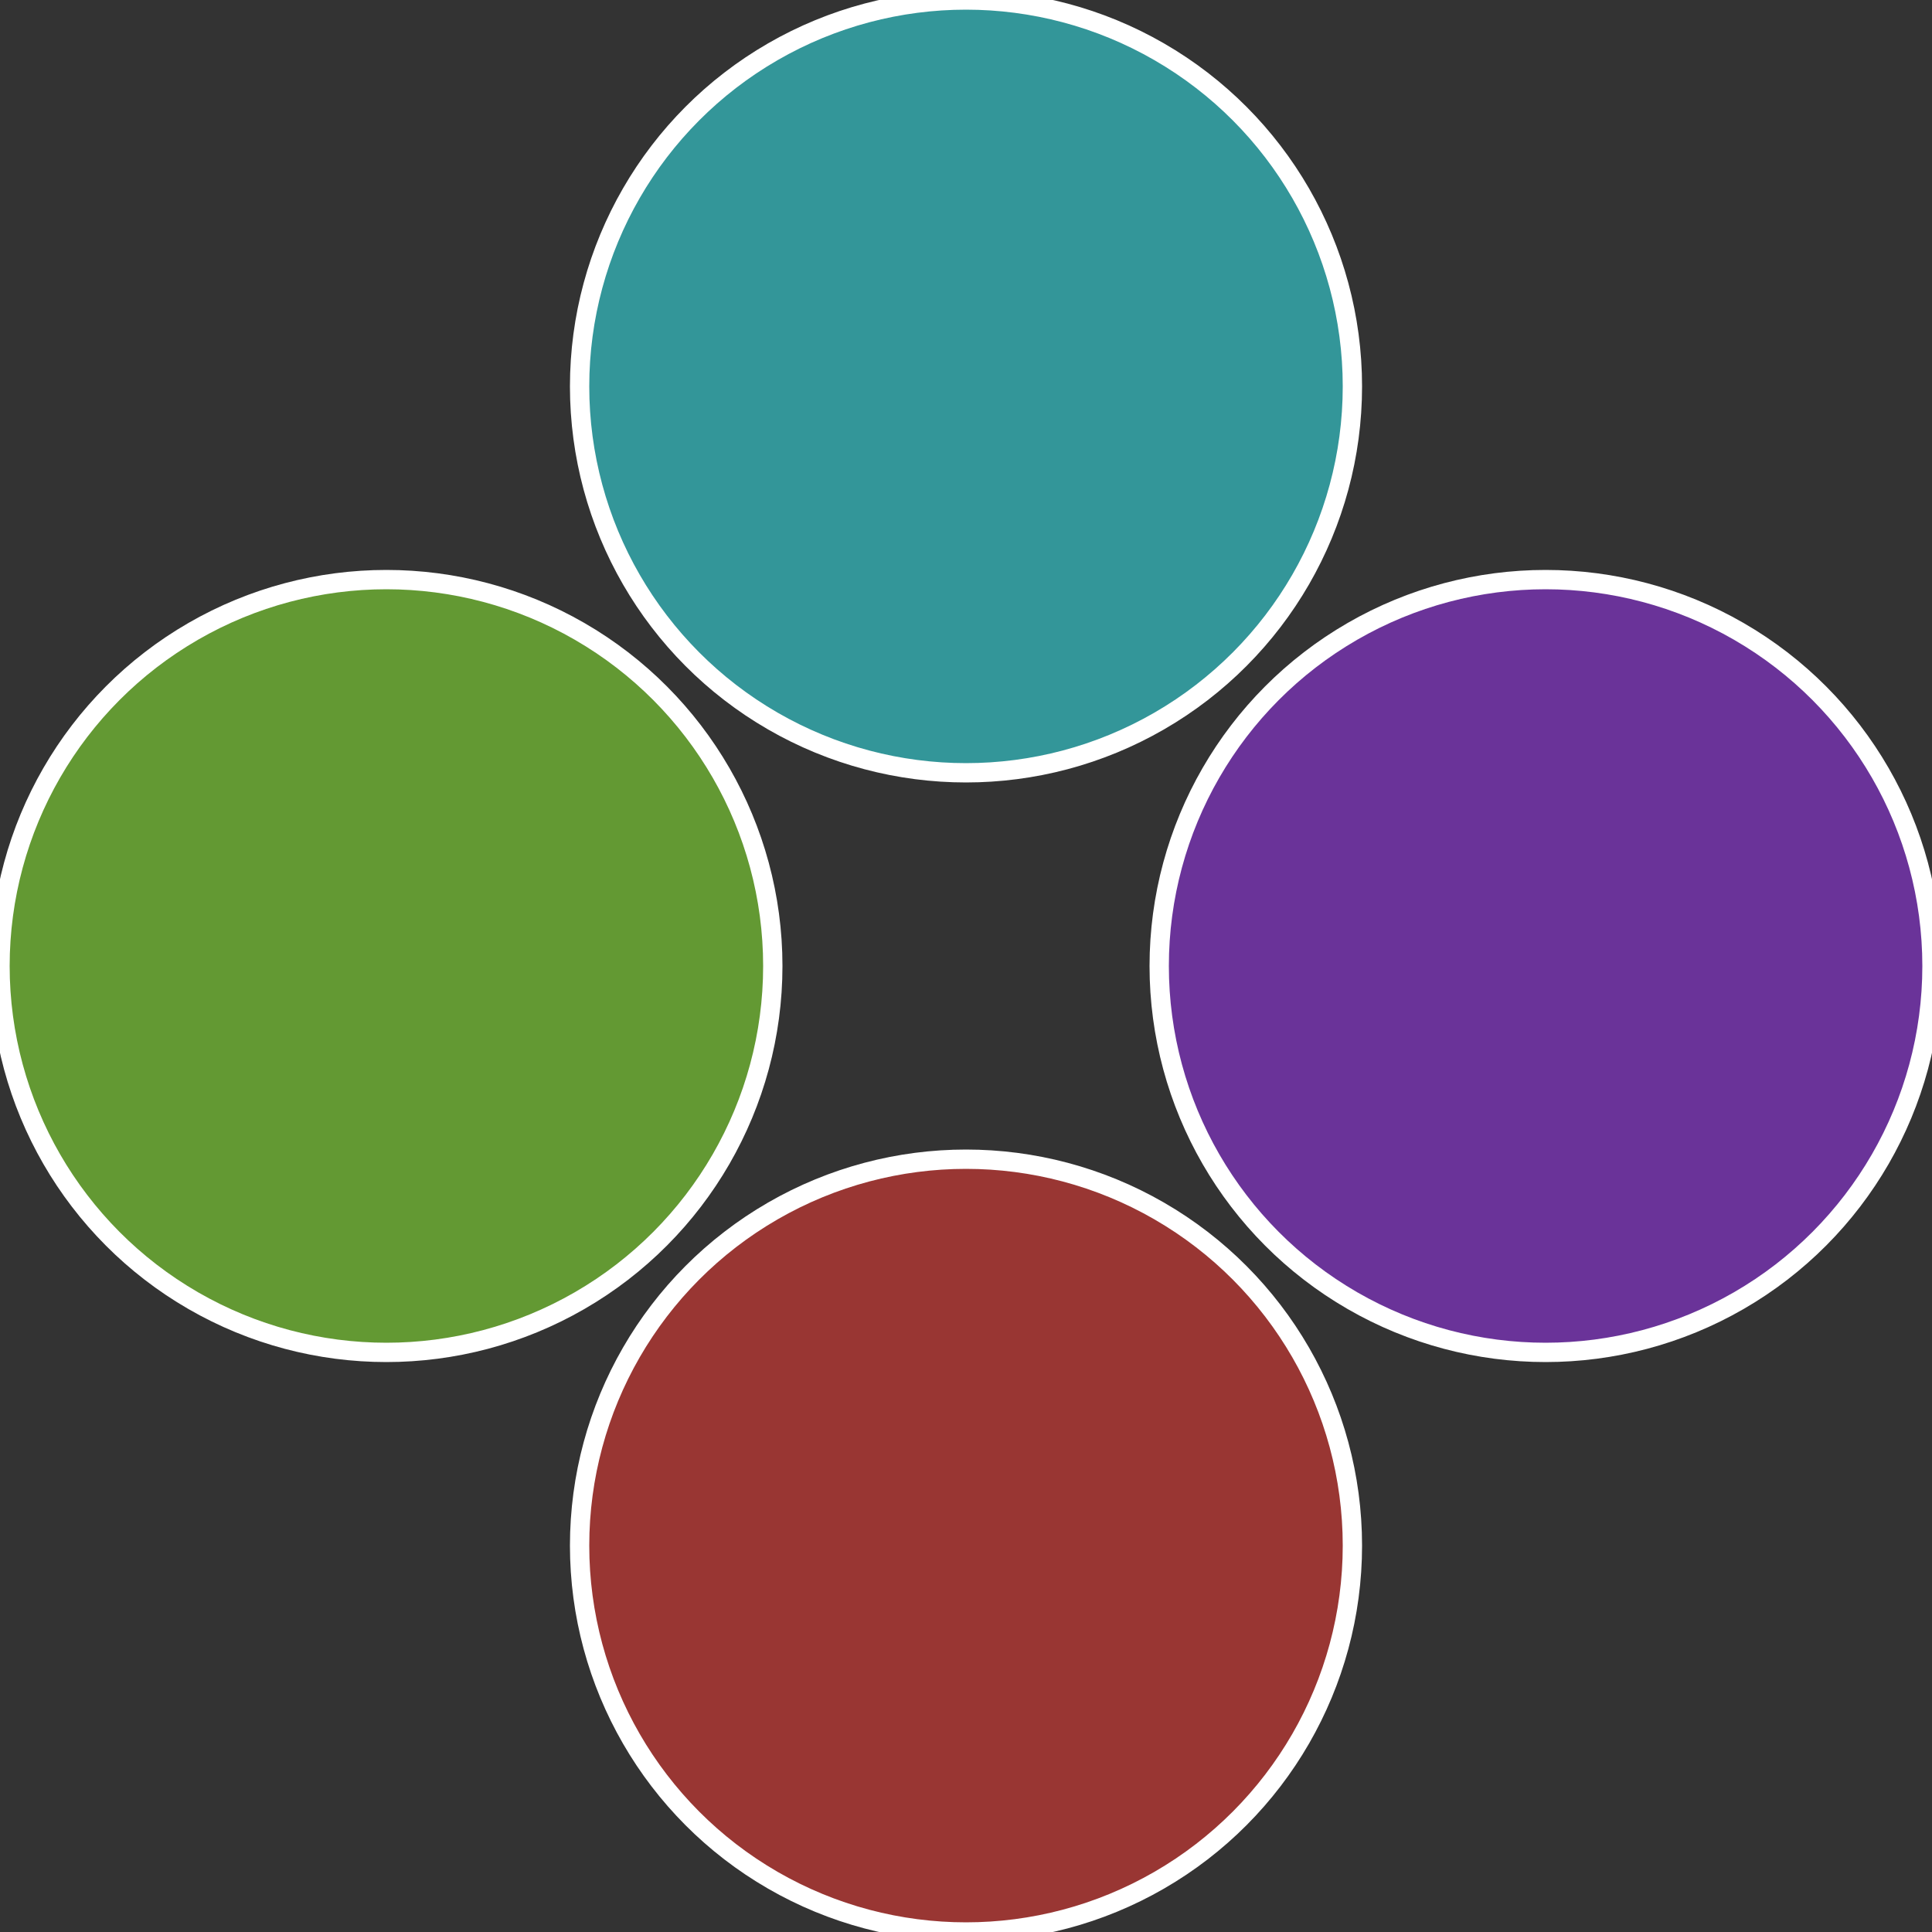
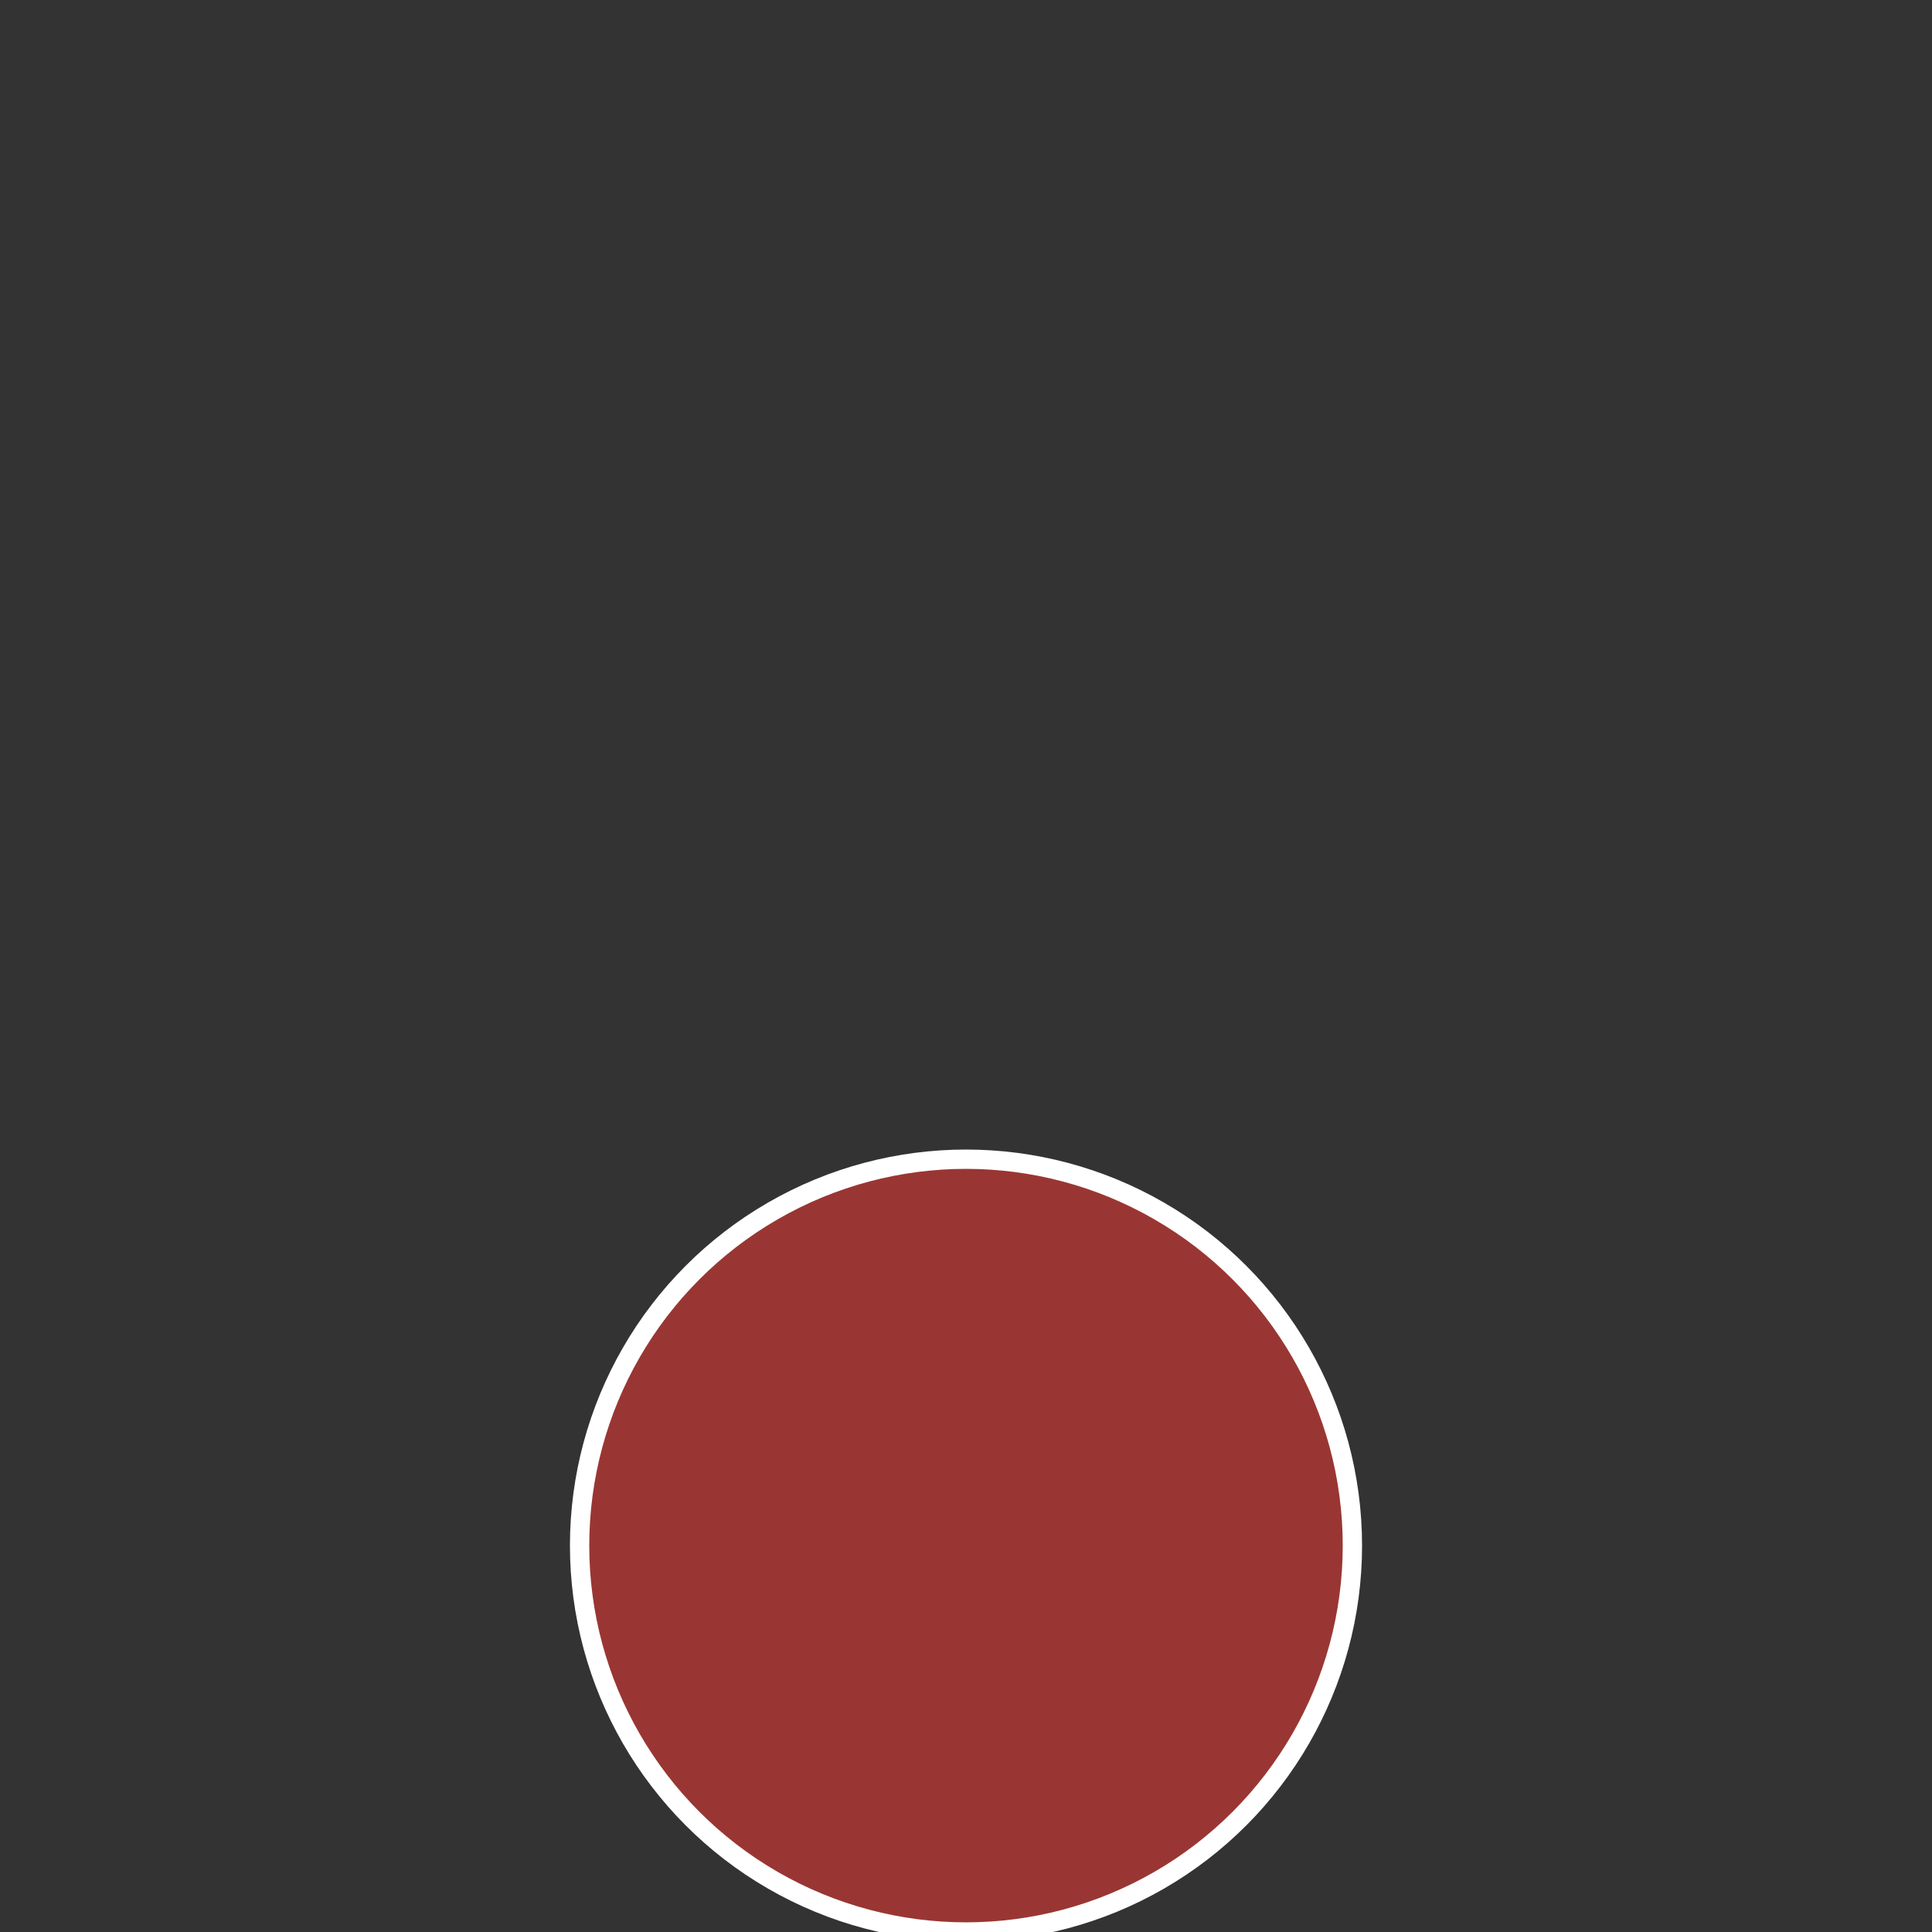
<svg xmlns="http://www.w3.org/2000/svg" width="500" height="500" viewBox="-1 -1 2 2">
  <rect x="-1" y="-1" width="2" height="2" fill="#333333" stroke="none" />
-   <circle cx="0.6" cy="0" r="0.4" fill="#6a3399" stroke="#fff" stroke-width="1%" />
  <circle cx="3.6739403974421E-17" cy="0.6" r="0.4" fill="#993633" stroke="#fff" stroke-width="1%" />
-   <circle cx="-0.6" cy="7.3478807948841E-17" r="0.4" fill="#639933" stroke="#fff" stroke-width="1%" />
-   <circle cx="-1.1021821192326E-16" cy="-0.6" r="0.4" fill="#339699" stroke="#fff" stroke-width="1%" />
</svg>